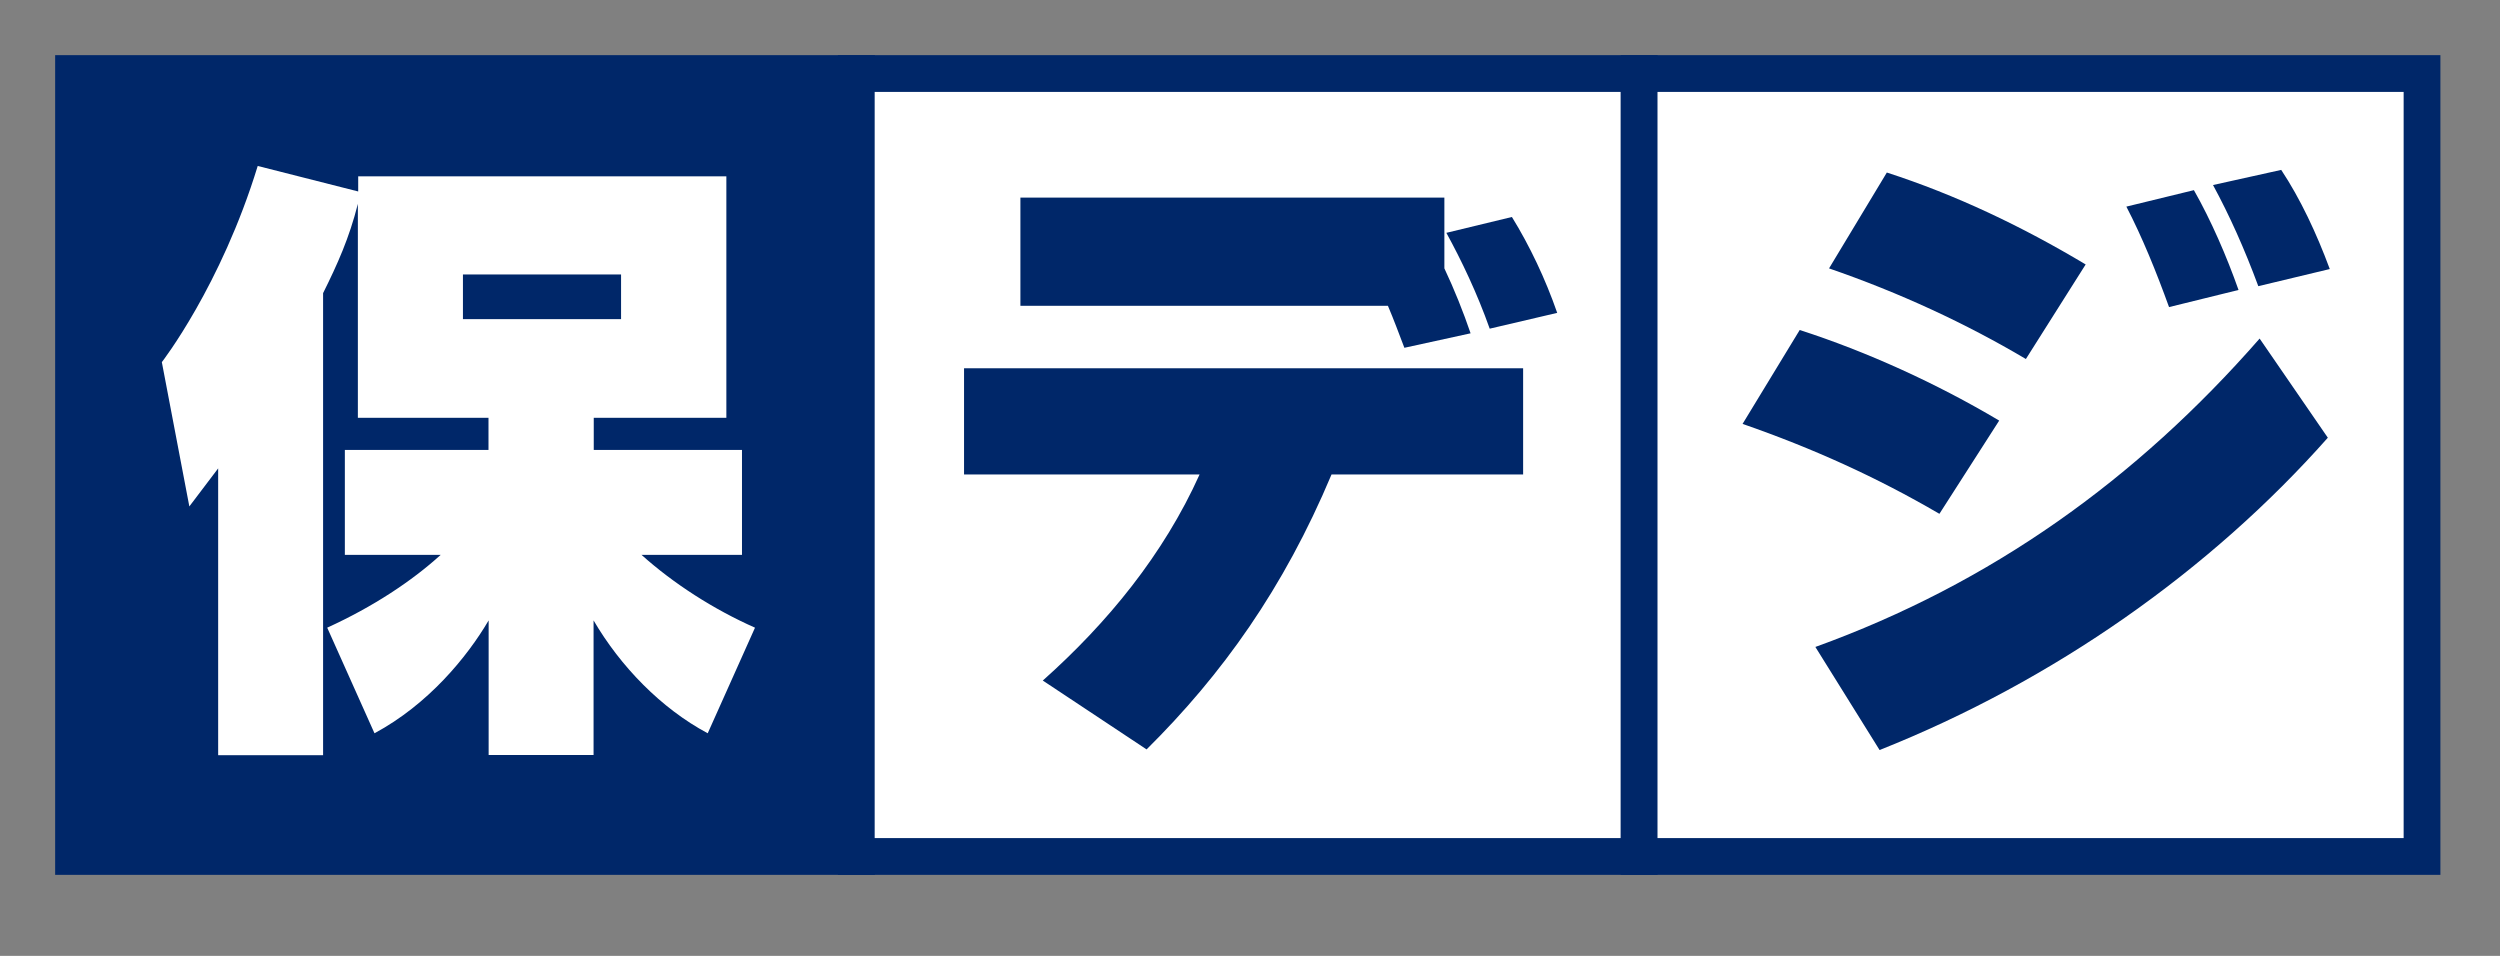
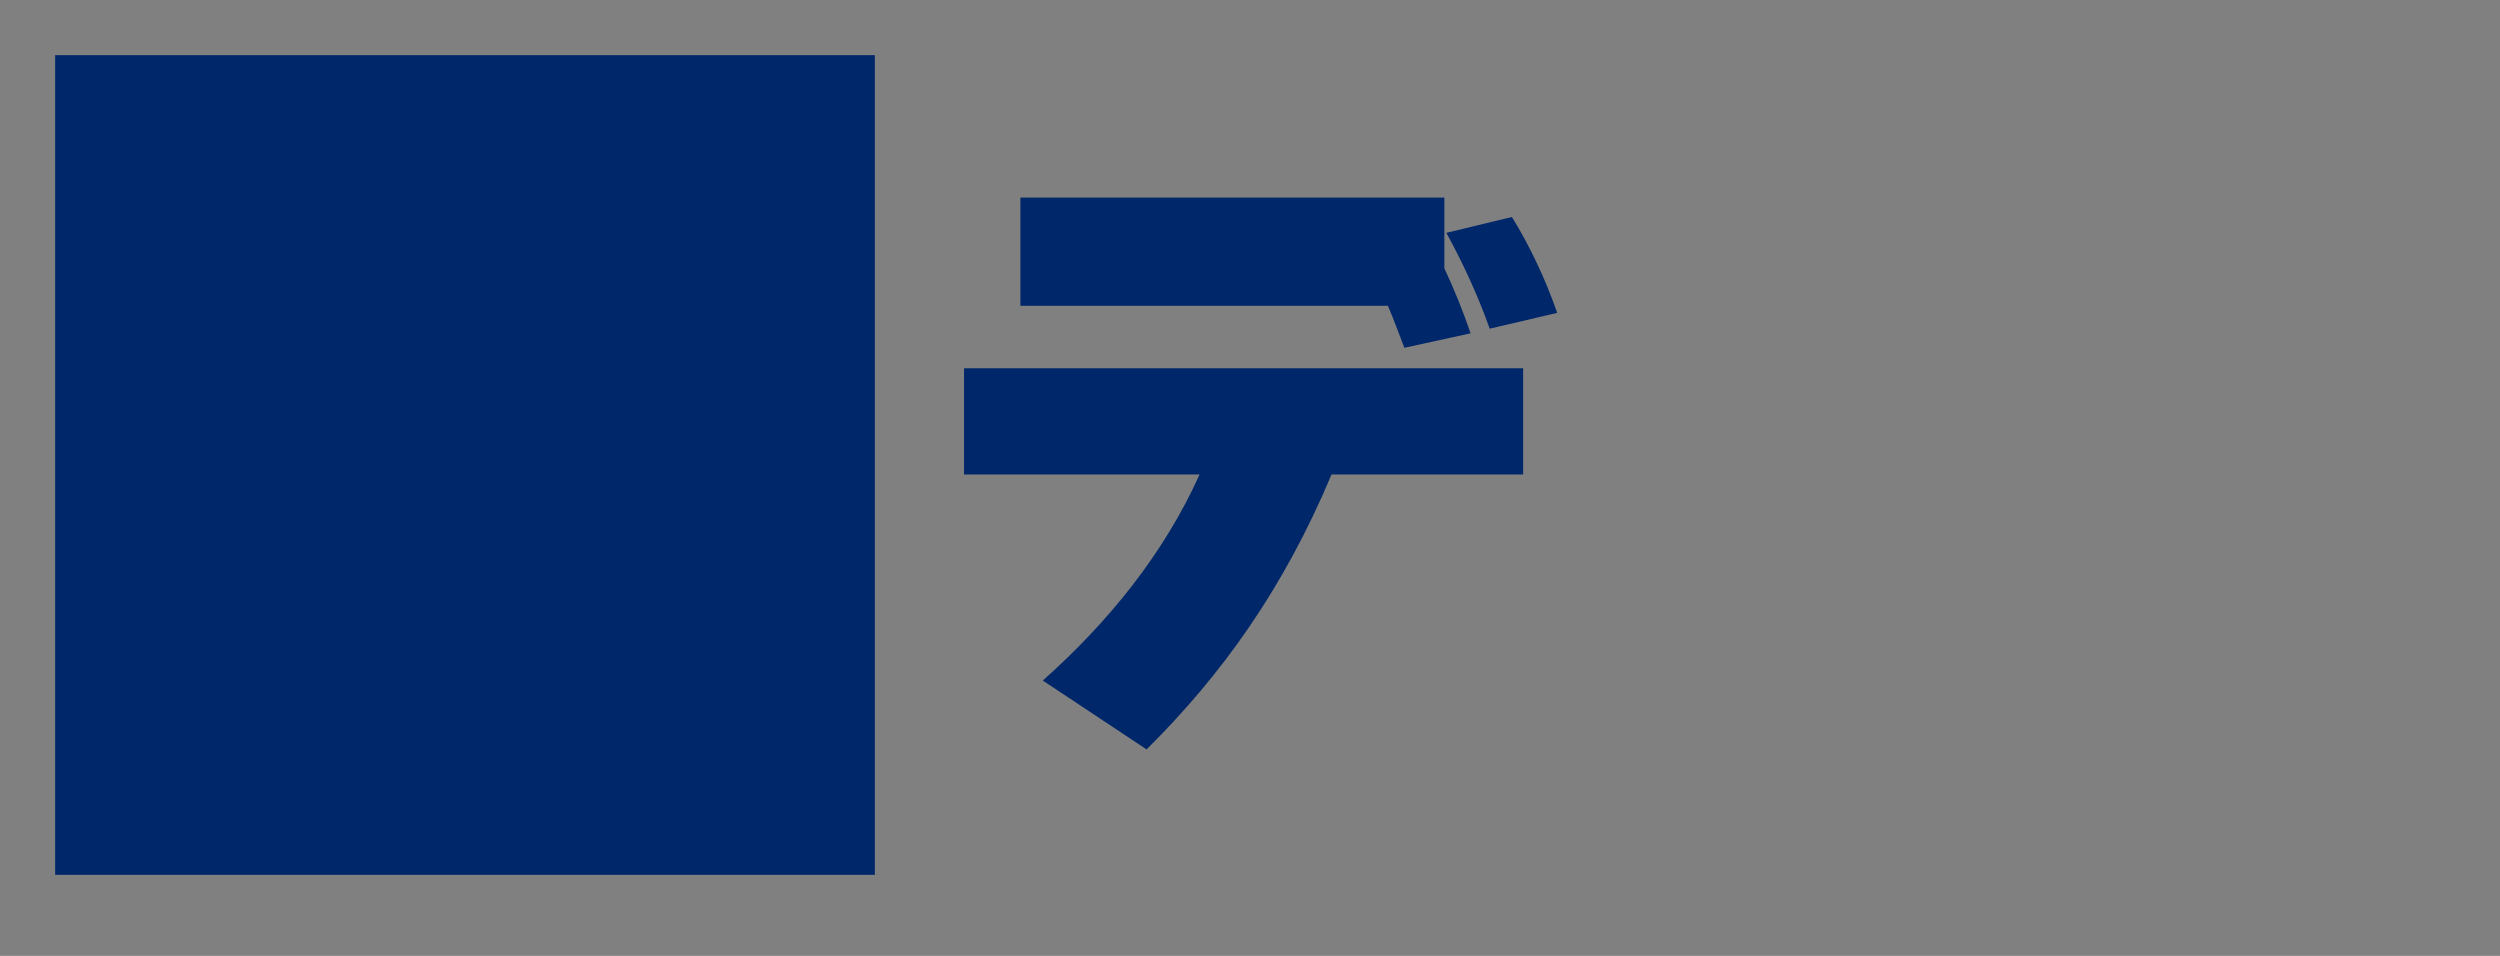
<svg xmlns="http://www.w3.org/2000/svg" width="68" height="26" viewBox="0 0 68 26" fill="none">
  <rect x="0" y="0" width="68" height="26" fill="#808080" stroke="none" />
  <path d="M23.296 2H2V23.296H23.296V2Z" fill="#002769" stroke="#002769" strokeWidth="3.622" />
-   <path d="M44.587 2H23.291V23.296H44.587V2Z" fill="white" stroke="#002769" strokeWidth="3.622" />
-   <path d="M65.879 2H44.584V23.296H65.879V2Z" fill="white" stroke="#002769" strokeWidth="3.622" />
-   <path d="M19.25 19.945C17.982 19.268 16.876 18.125 16.145 16.875V20.536H13.291V16.875C12.704 17.875 11.647 19.16 10.186 19.945L8.9 17.073C10.15 16.503 11.203 15.805 11.987 15.092H9.38V12.238H13.287V11.364H9.734V5.544C9.501 6.472 9.178 7.189 8.788 7.973V20.541H5.934V12.74C5.504 13.309 5.15 13.775 5.15 13.775L4.402 9.85C4.402 9.85 6.01 7.78 7.01 4.514L9.743 5.208V4.796H19.757V11.364H16.15V12.238H20.182V15.092H17.449C18.323 15.876 19.412 16.575 20.536 17.073L19.25 19.945ZM16.893 7.466H12.592V8.681H16.893V7.466Z" fill="white" />
  <path d="M36.218 12.905C34.914 16.011 33.239 18.349 31.187 20.384L28.364 18.511C30.129 16.938 31.648 15.083 32.629 12.905H26.222V10.016H41.429V12.905H36.218ZM38.199 9.46C38.055 9.084 37.912 8.694 37.751 8.317H27.755V5.374H39.287V7.3C39.556 7.869 39.807 8.497 40 9.066L38.199 9.46ZM40.52 8.94C40.179 7.977 39.753 7.085 39.341 6.333L41.124 5.902C41.608 6.687 42.034 7.583 42.356 8.51L40.52 8.94Z" fill="#002769" />
-   <path d="M52.752 13.976C51.04 12.977 49.306 12.193 47.398 11.53L48.952 8.976C50.771 9.563 52.667 10.423 54.378 11.44L52.752 13.976ZM51.125 20.401L49.378 17.597C54.163 15.867 58.106 13.044 61.462 9.209L63.317 11.906C60.122 15.513 55.875 18.511 51.125 20.401ZM55.104 9.765C53.477 8.801 51.676 7.964 49.75 7.3L51.322 4.693C53.195 5.298 55.001 6.158 56.73 7.193L55.104 9.765ZM58.998 8.353C58.657 7.408 58.267 6.445 57.837 5.62L59.674 5.172C60.14 5.992 60.566 6.973 60.888 7.887L58.998 8.353ZM61.426 7.784C61.05 6.767 60.642 5.858 60.194 5.033L62.049 4.621C62.569 5.405 63.012 6.351 63.37 7.318L61.426 7.784Z" fill="#002769" />
</svg>